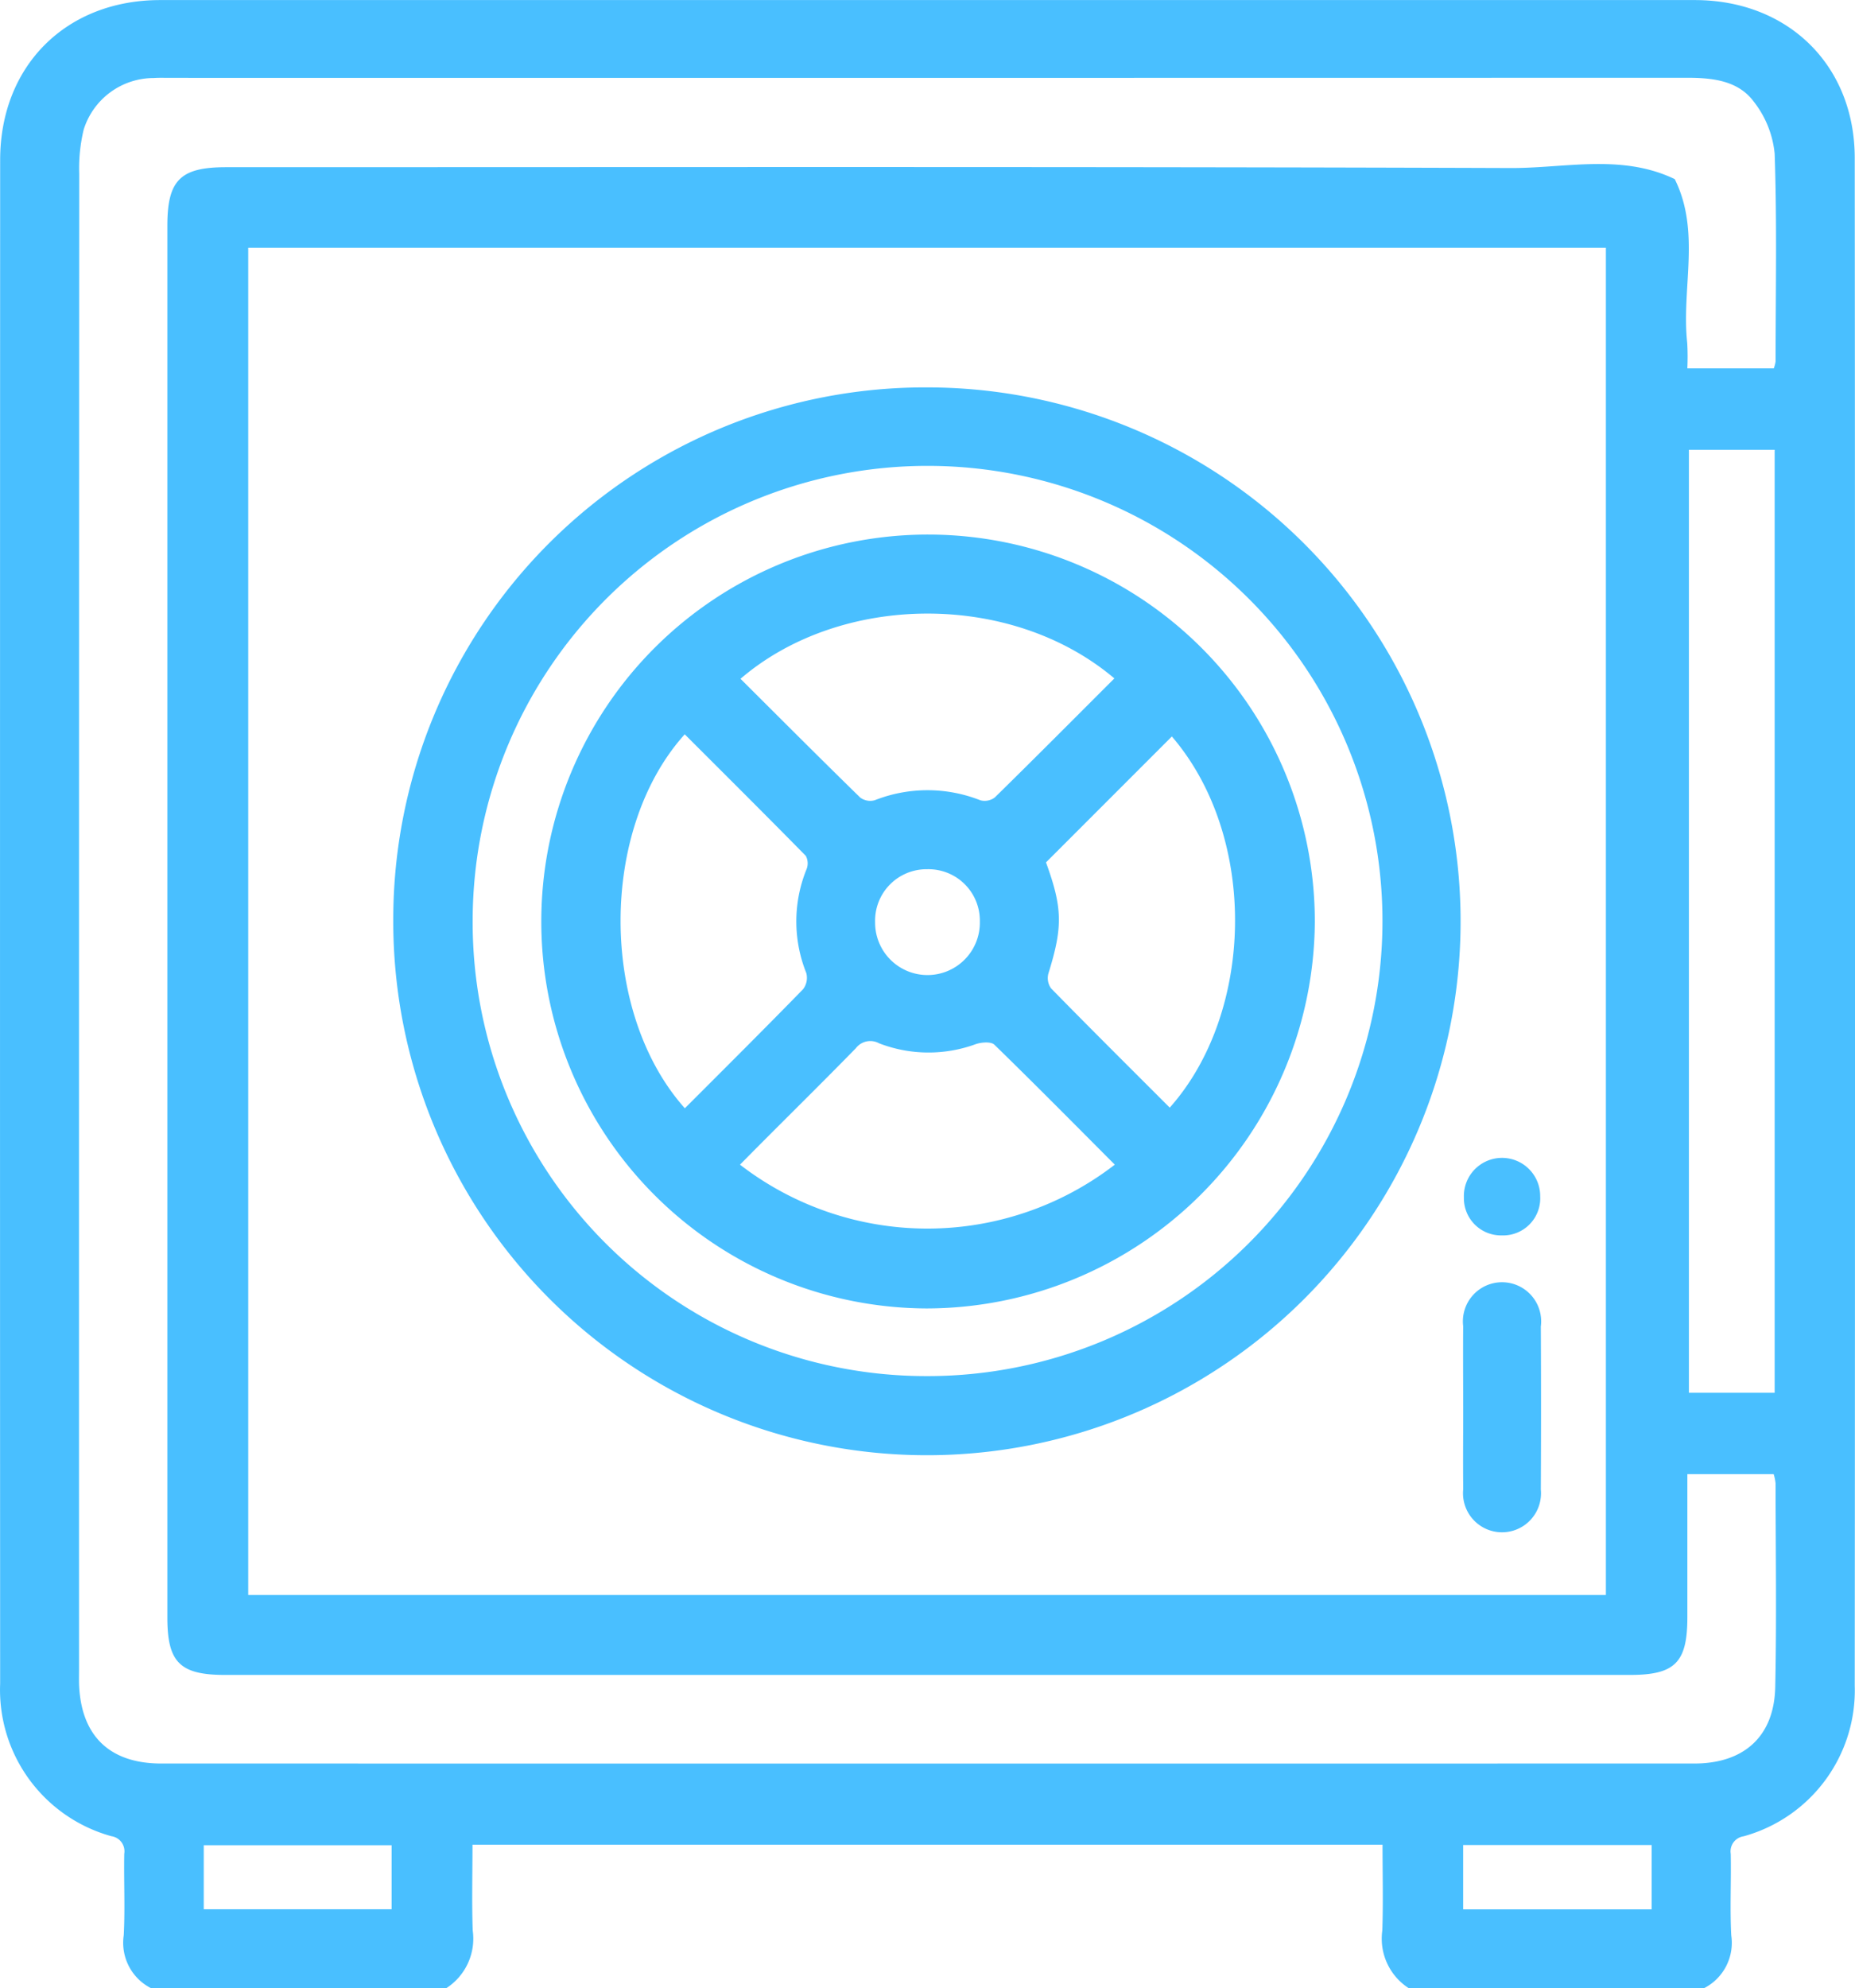
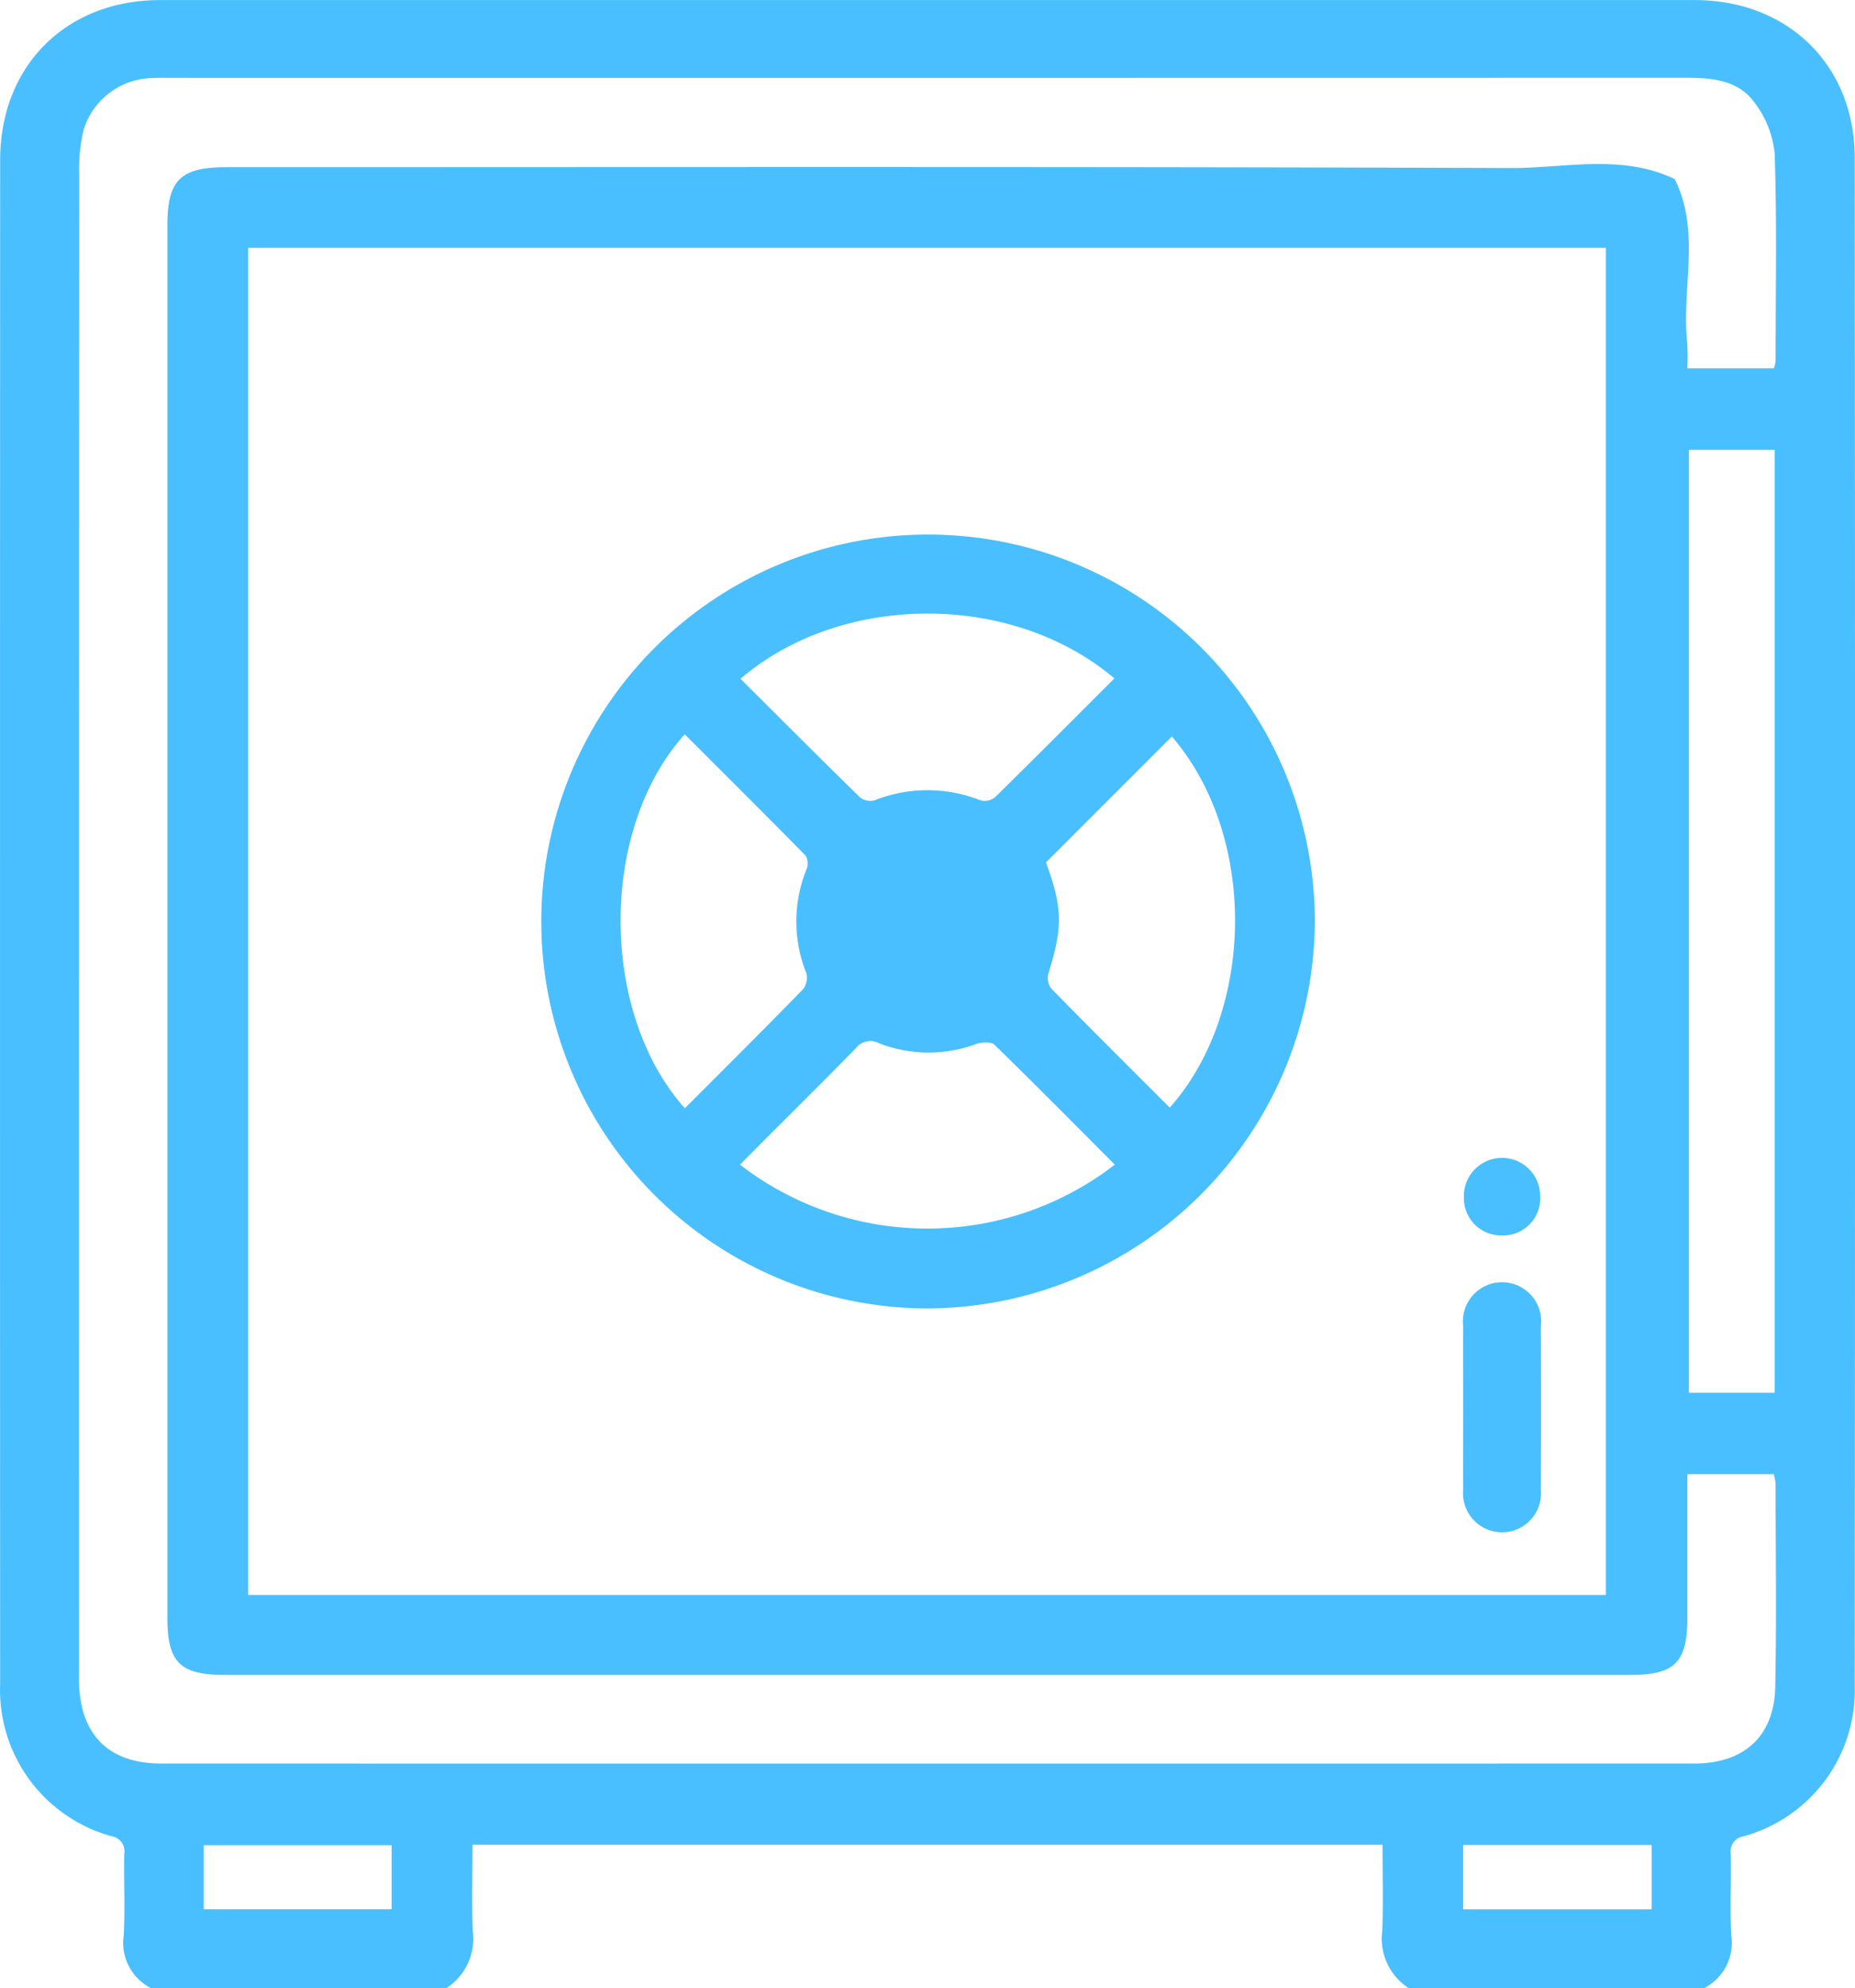
<svg xmlns="http://www.w3.org/2000/svg" width="129.556" height="138.802" viewBox="0 0 129.556 138.802">
  <defs>
    <clipPath id="clip-path">
      <rect id="Rectángulo_487" data-name="Rectángulo 487" width="129.556" height="138.802" fill="#49bfff" />
    </clipPath>
  </defs>
  <g id="Grupo_386" data-name="Grupo 386" transform="translate(-912.222 -2729.792)">
    <g id="Grupo_243" data-name="Grupo 243" transform="translate(912.222 2729.792)">
      <g id="Grupo_242" data-name="Grupo 242" clip-path="url(#clip-path)">
        <path id="Trazado_497" data-name="Trazado 497" d="M31.161,138.8h-20.6a3.553,3.553,0,0,1-1.919-3.7c.1-1.892,0-3.794.036-5.69a1.063,1.063,0,0,0-.9-1.227A10.6,10.6,0,0,1,.01,117.536Q-.008,64.35.011,11.165C.014,4.584,4.625.006,11.184.005Q64.776,0,118.368.005c6.5,0,11.166,4.542,11.17,11.023q.039,53.321,0,106.642a10.571,10.571,0,0,1-7.76,10.52,1.063,1.063,0,0,0-.9,1.227c.039,1.9-.064,3.8.036,5.69A3.553,3.553,0,0,1,119,138.8h-20.6a4.108,4.108,0,0,1-1.858-4.031c.069-1.97.016-3.945.016-5.994H33c0,2.049-.053,4.024.016,5.994a4.109,4.109,0,0,1-1.858,4.031M17.336,111.346h94.822V17.3H17.336Zm106.55-85.633a2.42,2.42,0,0,0,.125-.485c0-4.834.1-9.671-.066-14.5a6.981,6.981,0,0,0-1.462-3.637c-1.1-1.476-2.891-1.662-4.665-1.661q-52.995.012-105.989.006c-.361,0-.724-.014-1.084.011a5.129,5.129,0,0,0-4.9,3.6,11.49,11.49,0,0,0-.312,3.077q-.022,52.181-.012,104.362c0,.362-.009.723,0,1.084.133,3.6,2.124,5.54,5.741,5.54q53.536.006,107.073,0c3.474,0,5.576-1.9,5.65-5.33.1-4.742.029-9.487.023-14.231a3.163,3.163,0,0,0-.133-.64h-6.027c0,3.4,0,6.694,0,9.988,0,3.159-.86,4.028-4,4.029q-49.063,0-98.128,0c-3.147,0-4.031-.877-4.031-3.993q0-48.589,0-97.179c0-3.181.908-4.082,4.108-4.082,29.908,0,59.816-.047,89.724.058,3.805.013,7.74-1.007,11.446.774,1.835,3.692.453,7.632.871,11.434a16.814,16.814,0,0,1,.008,1.775Zm-5.93,71.517h5.989V31.4h-5.989ZM27.35,128.813H14.23v4.472H27.35Zm74.839,4.479h13.166V128.8H102.189Z" transform="translate(0 0)" fill="#49bfff" />
-         <path id="Trazado_498" data-name="Trazado 498" d="M118.277,79.65A37.272,37.272,0,1,1,80.9,116.815,37.148,37.148,0,0,1,118.277,79.65m-.17,69.02a31.771,31.771,0,1,0-31.661-31.953,31.678,31.678,0,0,0,31.661,31.953" transform="translate(-53.434 -52.606)" fill="#49bfff" />
        <path id="Trazado_499" data-name="Trazado 499" d="M300.962,272.254c0-1.85-.015-3.7,0-5.551a2.734,2.734,0,1,1,5.423.023q.03,5.686,0,11.373a2.724,2.724,0,1,1-5.42-.023c-.021-1.94,0-3.881,0-5.822" transform="translate(-198.771 -174.119)" fill="#49bfff" />
        <path id="Trazado_500" data-name="Trazado 500" d="M303.765,243.441a2.592,2.592,0,0,1-2.645-2.644,2.665,2.665,0,1,1,5.328-.091,2.591,2.591,0,0,1-2.683,2.735" transform="translate(-198.879 -157.199)" fill="#49bfff" />
-         <path id="Trazado_501" data-name="Trazado 501" d="M138.073,163.929a27.012,27.012,0,1,1,27.138-26.974,27.157,27.157,0,0,1-27.138,26.974m13.168-10.038c-2.843-2.85-5.6-5.641-8.409-8.373-.233-.227-.9-.175-1.292-.043a9.588,9.588,0,0,1-6.755-.052,1.273,1.273,0,0,0-1.636.348c-2.116,2.163-4.269,4.289-6.407,6.43-.558.558-1.112,1.12-1.678,1.691a21.426,21.426,0,0,0,26.177,0m-30.028-3.936c2.8-2.8,5.548-5.534,8.254-8.308a1.309,1.309,0,0,0,.227-1.137,9.663,9.663,0,0,1,.015-7.234,1.106,1.106,0,0,0-.049-.943c-2.8-2.848-5.627-5.66-8.455-8.484-5.97,6.619-5.982,19.389.007,26.106M155.227,124l-8.791,8.791c1.161,3.189,1.179,4.507.168,7.755a1.234,1.234,0,0,0,.183,1.035c2.741,2.8,5.519,5.558,8.292,8.33,5.894-6.62,6.213-18.85.148-25.911m-4.017-4.054c-7.222-6.105-19.12-5.969-26.11.028,2.785,2.774,5.555,5.551,8.362,8.292a1.173,1.173,0,0,0,1.018.184,10.051,10.051,0,0,1,7.371.005,1.17,1.17,0,0,0,1.012-.2c2.8-2.746,5.567-5.528,8.346-8.305m-13.075,13.318a3.592,3.592,0,0,0-3.633,3.7,3.658,3.658,0,1,0,7.315-.05,3.589,3.589,0,0,0-3.682-3.65" transform="translate(-73.382 -72.588)" fill="#49bfff" />
+         <path id="Trazado_501" data-name="Trazado 501" d="M138.073,163.929a27.012,27.012,0,1,1,27.138-26.974,27.157,27.157,0,0,1-27.138,26.974m13.168-10.038c-2.843-2.85-5.6-5.641-8.409-8.373-.233-.227-.9-.175-1.292-.043a9.588,9.588,0,0,1-6.755-.052,1.273,1.273,0,0,0-1.636.348c-2.116,2.163-4.269,4.289-6.407,6.43-.558.558-1.112,1.12-1.678,1.691a21.426,21.426,0,0,0,26.177,0m-30.028-3.936c2.8-2.8,5.548-5.534,8.254-8.308a1.309,1.309,0,0,0,.227-1.137,9.663,9.663,0,0,1,.015-7.234,1.106,1.106,0,0,0-.049-.943c-2.8-2.848-5.627-5.66-8.455-8.484-5.97,6.619-5.982,19.389.007,26.106M155.227,124l-8.791,8.791c1.161,3.189,1.179,4.507.168,7.755a1.234,1.234,0,0,0,.183,1.035c2.741,2.8,5.519,5.558,8.292,8.33,5.894-6.62,6.213-18.85.148-25.911m-4.017-4.054c-7.222-6.105-19.12-5.969-26.11.028,2.785,2.774,5.555,5.551,8.362,8.292a1.173,1.173,0,0,0,1.018.184,10.051,10.051,0,0,1,7.371.005,1.17,1.17,0,0,0,1.012-.2c2.8-2.746,5.567-5.528,8.346-8.305m-13.075,13.318" transform="translate(-73.382 -72.588)" fill="#49bfff" />
      </g>
    </g>
  </g>
</svg>